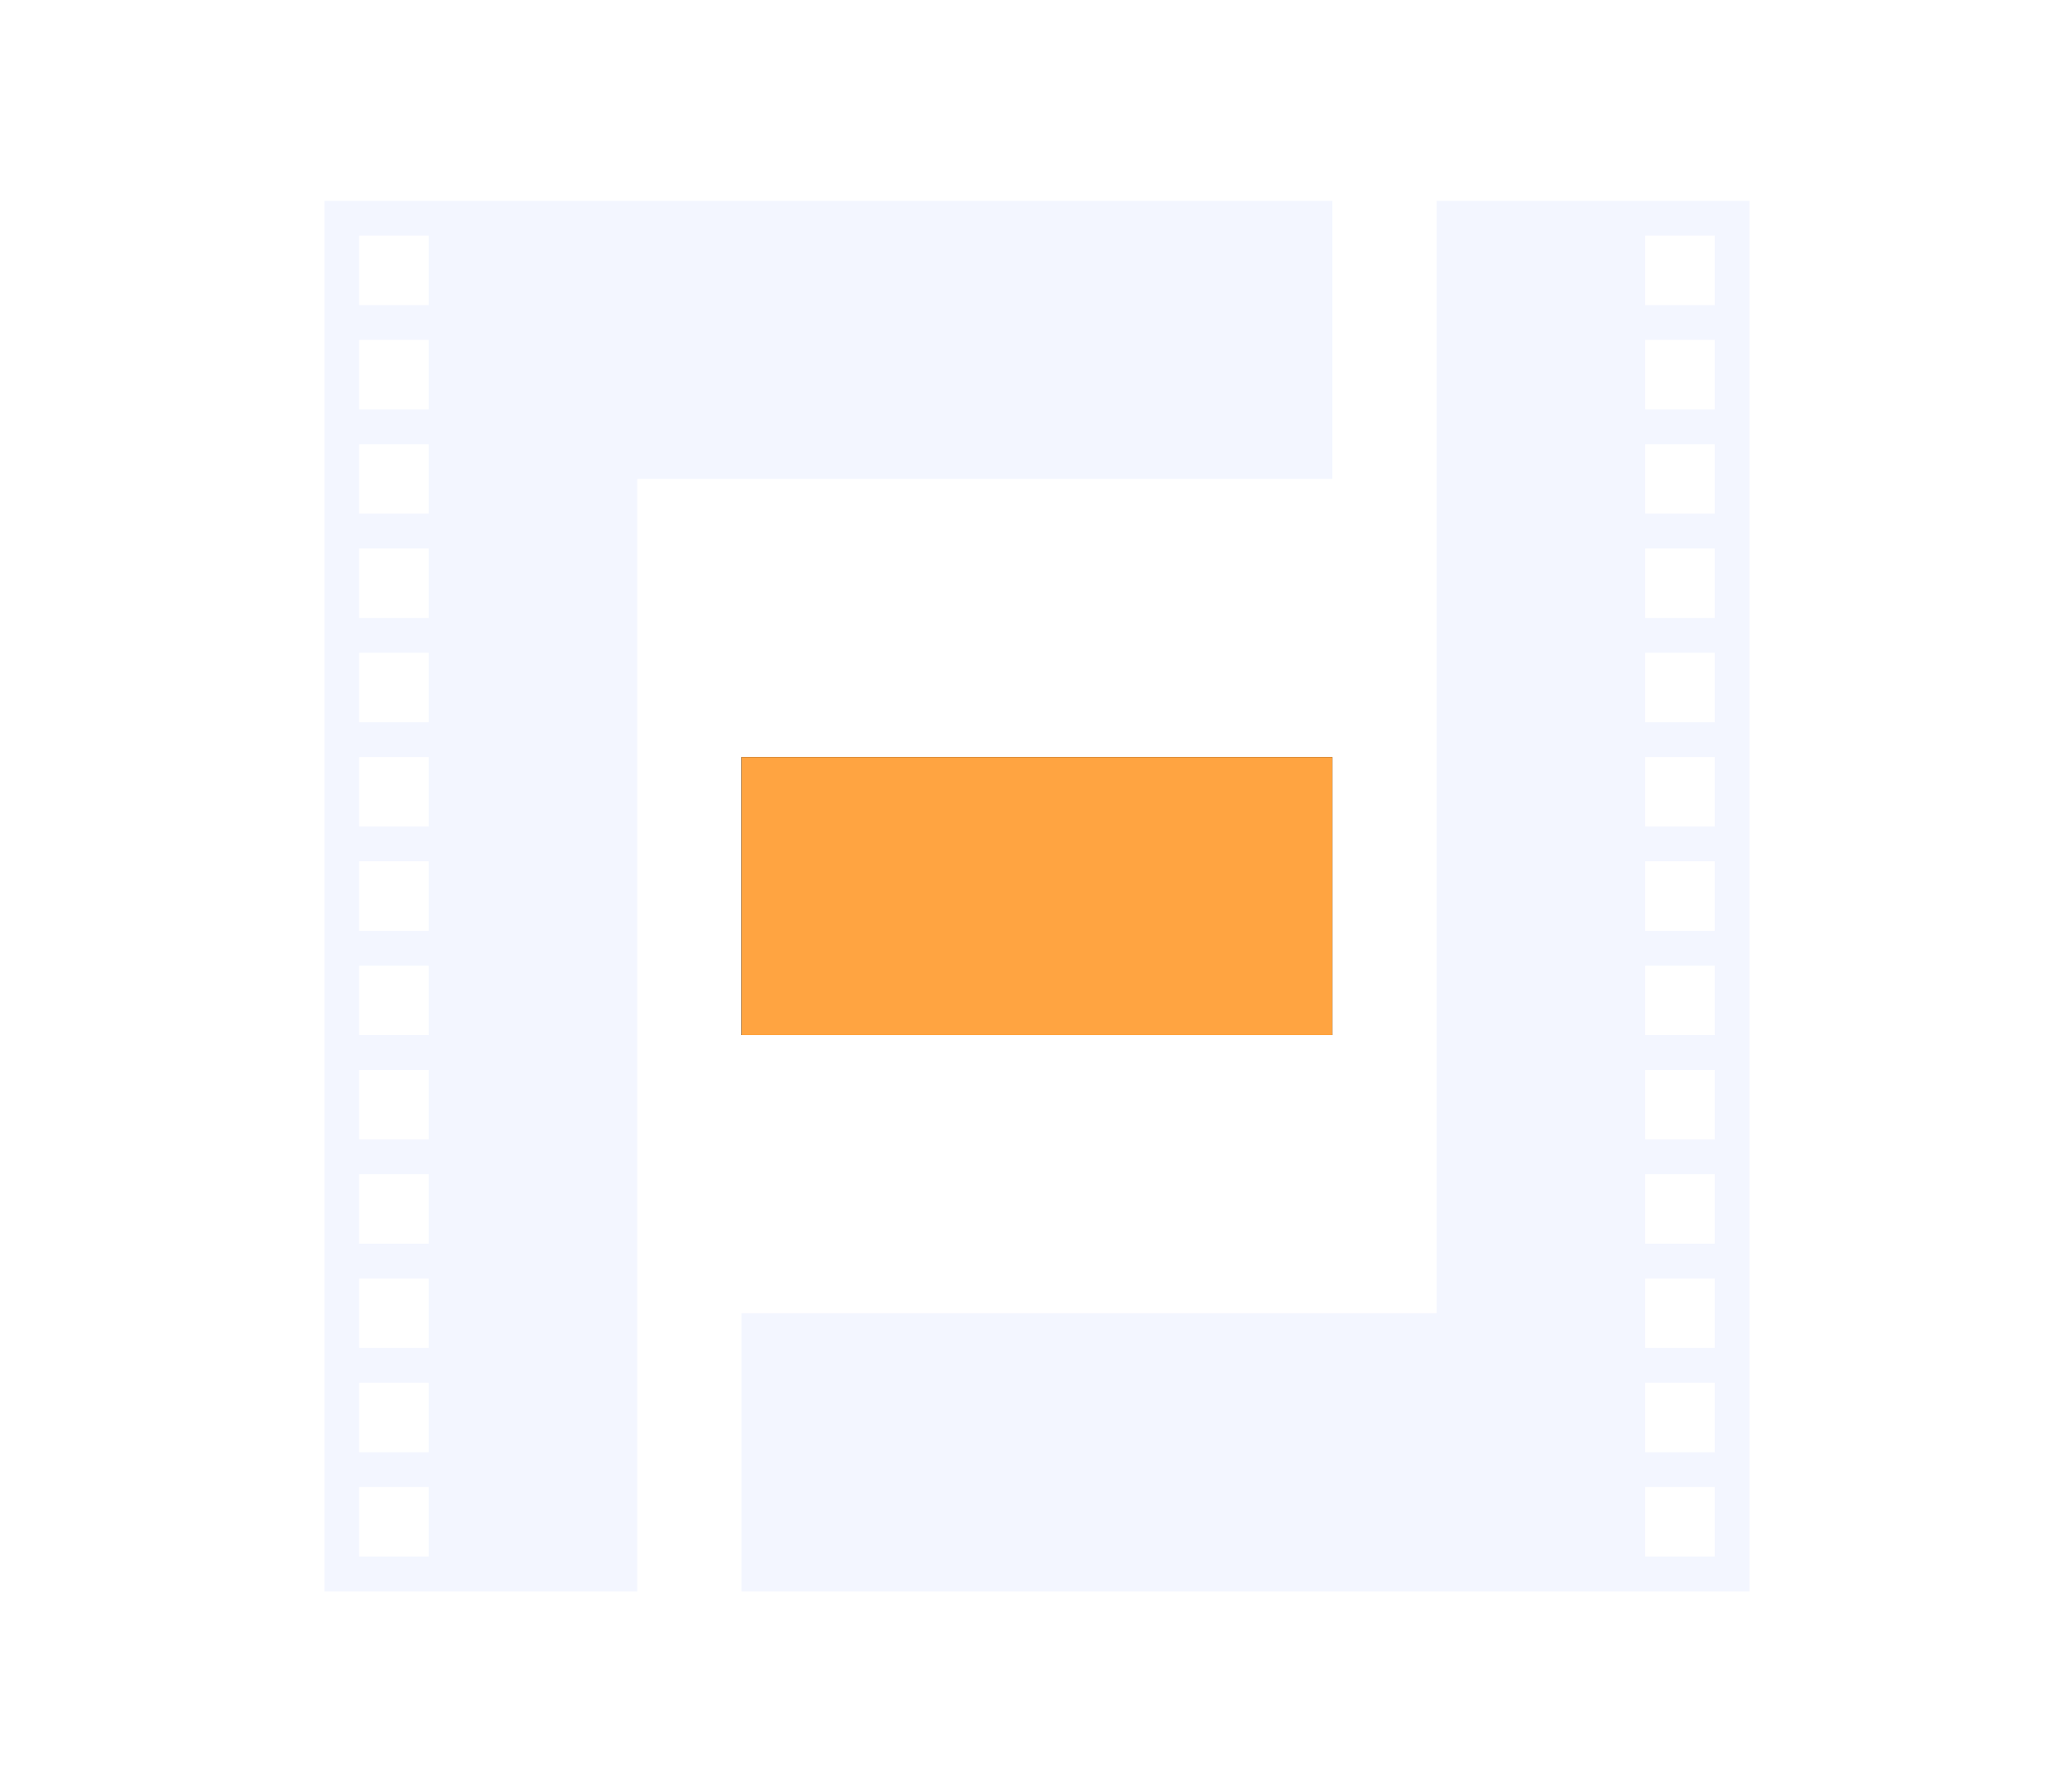
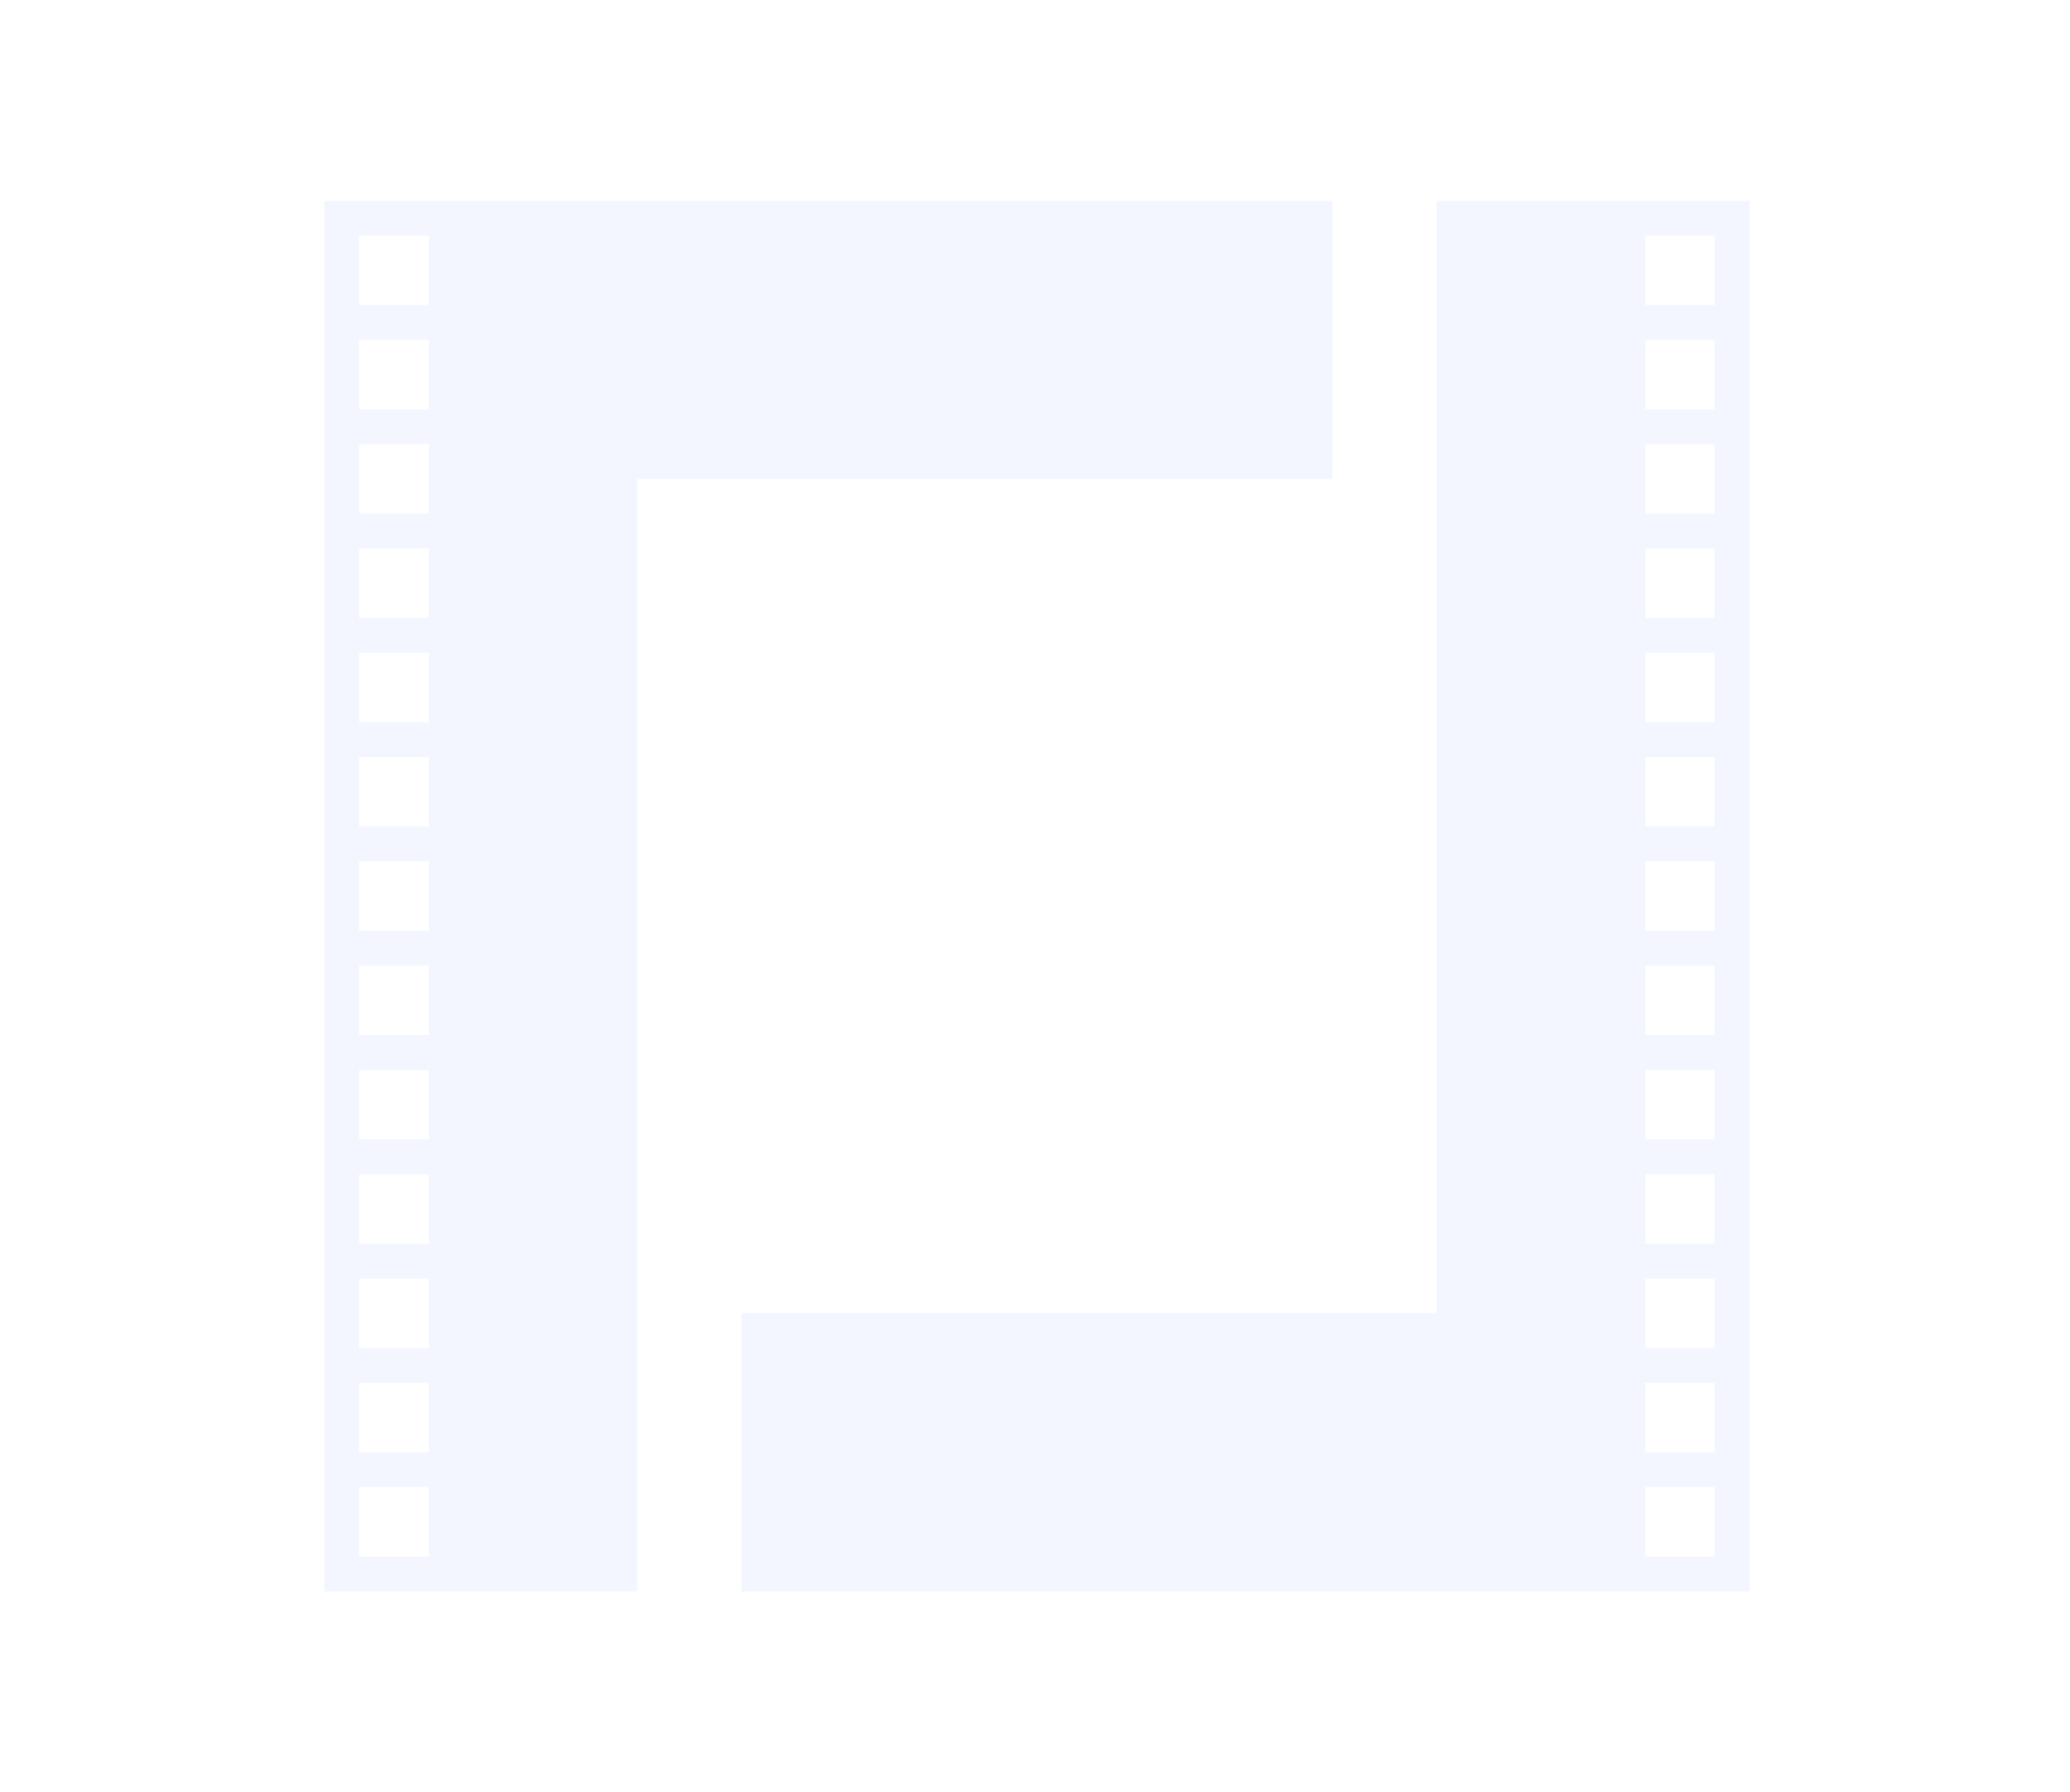
<svg xmlns="http://www.w3.org/2000/svg" xmlns:xlink="http://www.w3.org/1999/xlink" height="232" viewBox="0 0 268 232" width="268">
  <defs>
-     <path id="a" d="m54 72h76.5v36h-76.5z" />
    <filter id="b" height="6766.7%" width="3237.3%" x="-1568.6%" y="-3333.3%">
      <feOffset dx="0" dy="0" in="SourceAlpha" result="shadowOffsetOuter1" />
      <feGaussianBlur in="shadowOffsetOuter1" result="shadowBlurOuter1" stdDeviation="400" />
      <feColorMatrix in="shadowBlurOuter1" type="matrix" values="0 0 0 0 0.953   0 0 0 0 0.545   0 0 0 0 0.235  0 0 0 1 0" />
    </filter>
  </defs>
  <g fill="none" fill-rule="evenodd" transform="translate(42 26)">
    <use fill="#000" filter="url(#b)" xlink:href="#a" />
    <use fill="#ffa441" fill-rule="evenodd" xlink:href="#a" />
    <path d="m130.5 0v36h-90v144h-40.5v-180zm54 0v180h-130.5v-36h90v-144zm-171 166.5h-9v9h9zm166.5 0h-9v9h9zm-166.5-13.5h-9v9h9zm166.5 0h-9v9h9zm-166.5-13.5h-9v9h9zm166.5 0h-9v9h9zm-166.5-13.5h-9v9h9zm166.5 0h-9v9h9zm-166.5-13.5h-9v9h9zm166.5 0h-9v9h9zm-166.5-13.5h-9v9h9zm166.5 0h-9v9h9zm-166.5-13.5h-9v9h9zm166.5 0h-9v9h9zm-166.5-13.5h-9v9h9zm166.5 0h-9v9h9zm-166.5-13.5h-9v9h9zm166.5 0h-9v9h9zm-166.5-13.5h-9v9h9zm166.5 0h-9v9h9zm-166.5-13.5h-9v9h9zm166.5 0h-9v9h9zm-166.5-13.5h-9v9h9zm166.5 0h-9v9h9zm-166.5-13.5h-9v9h9zm166.5 0h-9v9h9z" fill="#f3f6ff" />
  </g>
</svg>